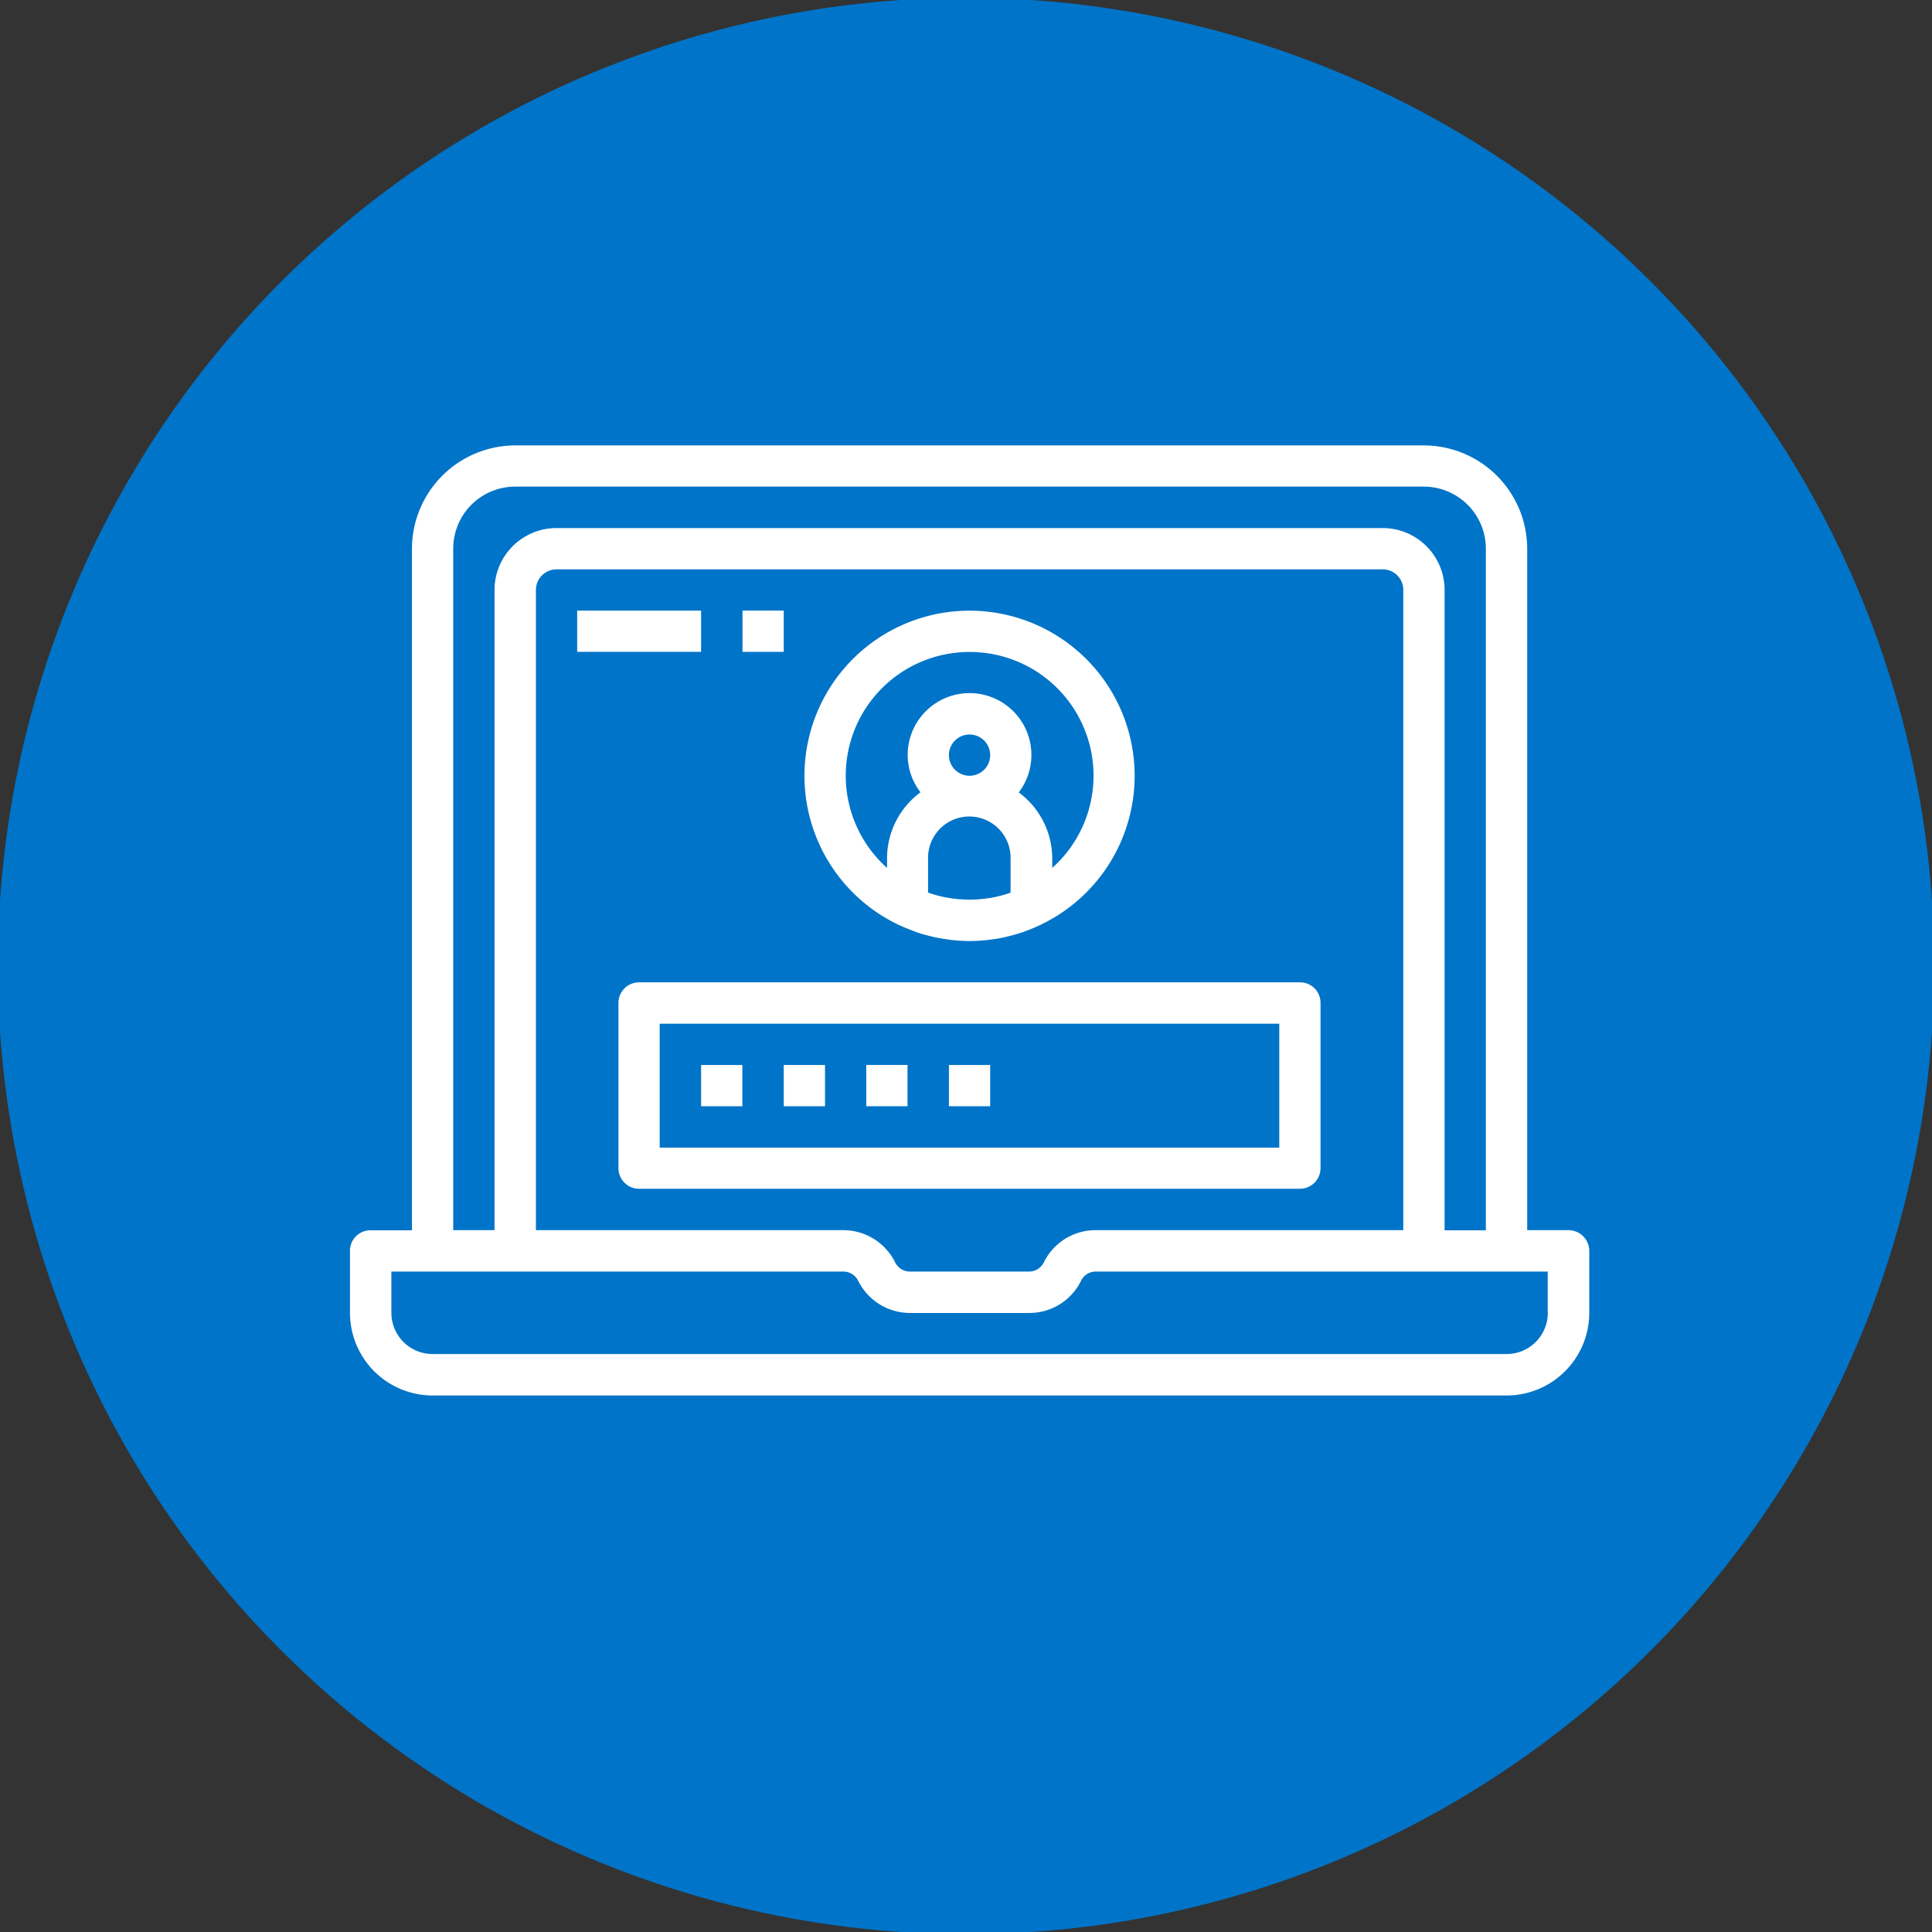
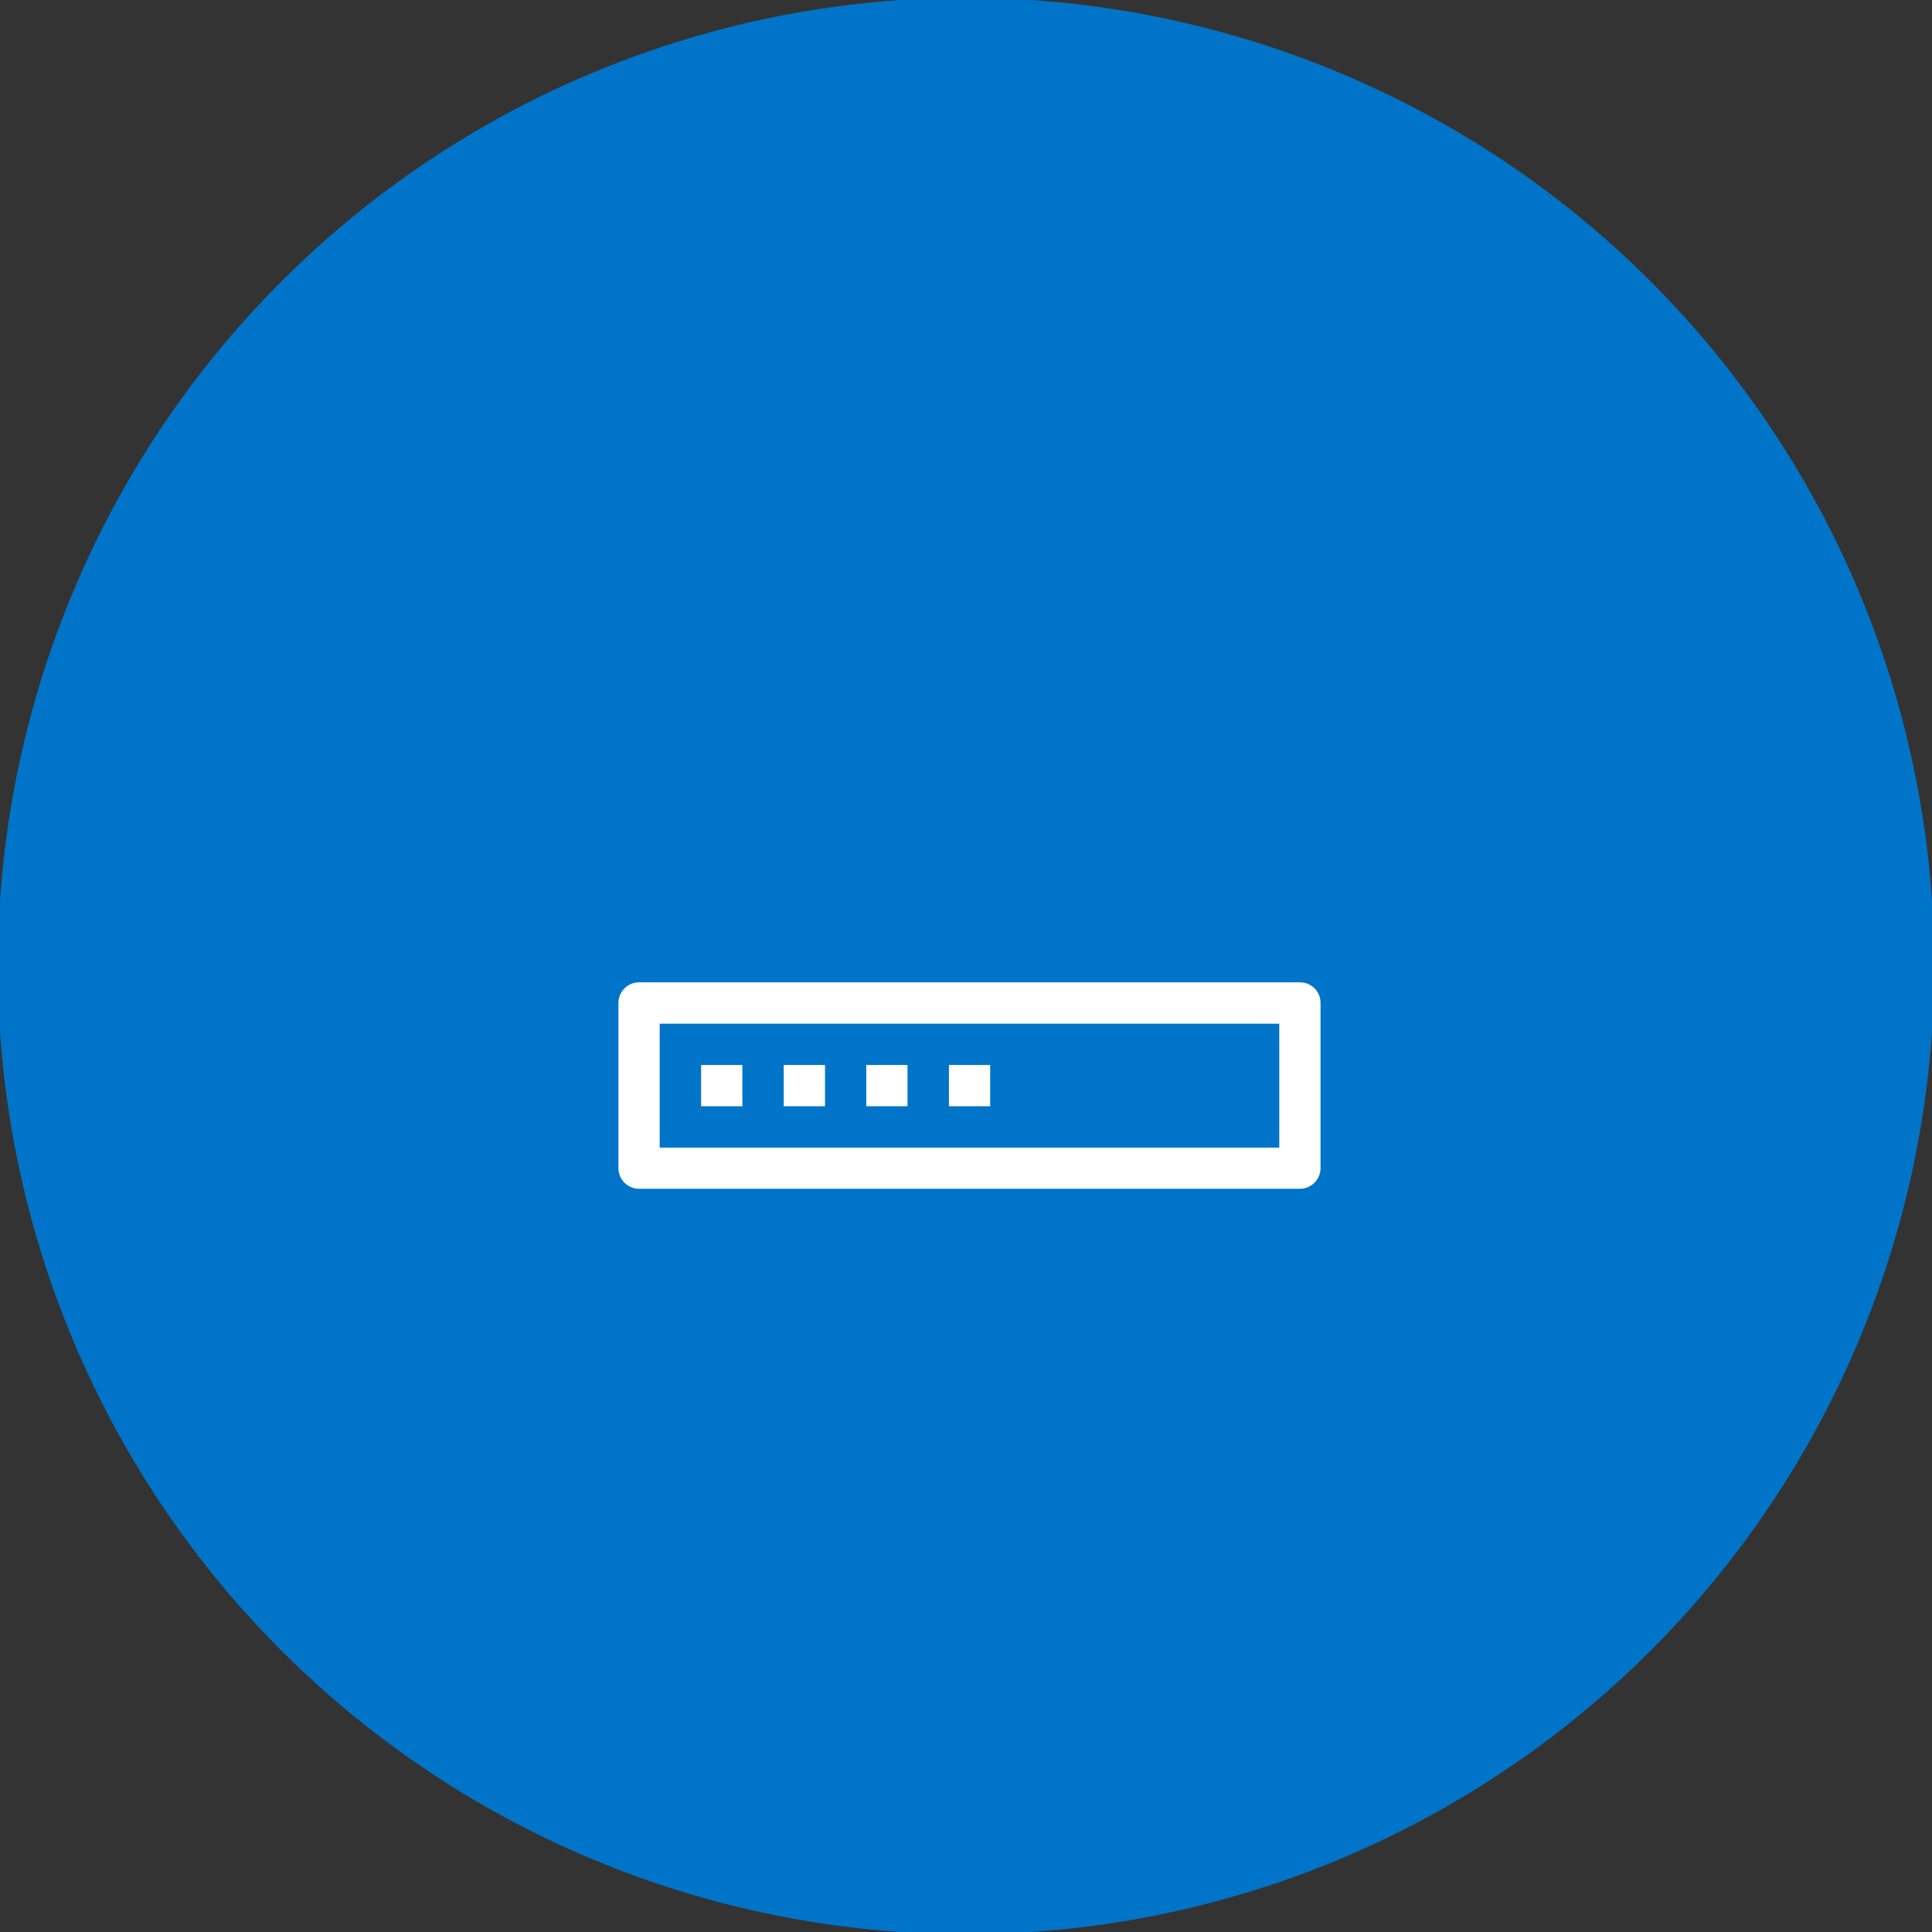
<svg xmlns="http://www.w3.org/2000/svg" xmlns:ns1="http://sodipodi.sourceforge.net/DTD/sodipodi-0.dtd" xmlns:ns2="http://www.inkscape.org/namespaces/inkscape" viewBox="0 0 189 189" version="1.1" id="svg18" ns1:docname="cuenta-ftp.svg" width="189" height="189" ns2:version="0.92.3 (2405546, 2018-03-11)">
  <rect x="0" y="0" width="189" height="189" fill="#333333" stroke="none" />
  <ns1:namedview pagecolor="#ffffff" bordercolor="#666666" borderopacity="1" objecttolerance="10" gridtolerance="10" guidetolerance="10" ns2:pageopacity="0" ns2:pageshadow="2" ns2:window-width="1600" ns2:window-height="878" id="namedview20" showgrid="false" ns2:zoom="1.2458494" ns2:cx="93.722331" ns2:cy="97.71016" ns2:window-x="-8" ns2:window-y="-8" ns2:window-maximized="1" ns2:current-layer="svg18" />
  <defs id="defs4">
    <style id="style2">

            .cls-1{fill:#0074c8}.cls-2{fill:#fff}

        </style>
  </defs>
  <g id="cuenta-ftp" transform="translate(-0.214,-0.214)">
    <path id="Path_3" d="M 94.739,0 A 94.714,94.714 0 1 1 0,94.714 94.727,94.727 0 0 1 94.739,0 Z" class="cls-1" data-name="Path 3" ns2:connector-curvature="0" style="fill:#0074c8" />
    <g id="surface1_1_" transform="translate(34.451,43.787)">
-       <path id="Path_1014" d="m 119.2,76.769 h -4.036 V 10.1 A 10.126,10.126 0 0 0 105.063,0 h -88.9 A 10.126,10.126 0 0 0 6.063,10.1 V 76.782 H 2.018 A 2,2 0 0 0 0,78.787 v 6.068 a 8.089,8.089 0 0 0 8.086,8.086 h 105.063 a 8.089,8.089 0 0 0 8.086,-8.086 V 78.787 A 2.04,2.04 0 0 0 119.2,76.769 Z M 10.1,10.1 a 6.065,6.065 0 0 1 6.055,-6.068 h 88.895 a 6.068,6.068 0 0 1 6.068,6.068 v 66.682 h -4.036 V 14.14 A 6.057,6.057 0 0 0 101.014,8.085 H 20.208 A 6.065,6.065 0 0 0 14.14,14.14 V 76.769 H 10.1 Z m 92.941,4.036 V 76.769 H 72.966 a 5.622,5.622 0 0 0 -5.084,3.144 1.624,1.624 0 0 1 -1.462,0.906 H 54.789 A 1.624,1.624 0 0 1 53.327,79.913 5.663,5.663 0 0 0 48.256,76.769 H 18.19 V 14.14 a 2.021,2.021 0 0 1 2.018,-2.018 h 80.819 a 2.021,2.021 0 0 1 2.018,2.018 z m 14.14,70.715 a 4.033,4.033 0 0 1 -4.036,4.036 H 8.086 A 4.033,4.033 0 0 1 4.05,84.851 v -4.032 h 44.206 a 1.624,1.624 0 0 1 1.462,0.906 5.663,5.663 0 0 0 5.071,3.144 h 11.643 a 5.622,5.622 0 0 0 5.084,-3.144 1.6,1.6 0 0 1 1.449,-0.906 h 44.206 v 4.036 z" class="cls-2" data-name="Path 1014" ns2:connector-curvature="0" style="fill:#ffffff" />
-       <path id="Path_1015" d="m 352.838,155.452 c 0.013,0 0.026,0.026 0.039,0.026 l 0.116,0.039 c 0.466,0.22 0.931,0.4 1.41,0.582 0.078,0.026 0.155,0.065 0.233,0.091 0.453,0.155 0.919,0.285 1.4,0.4 0.1,0.026 0.207,0.052 0.323,0.078 0.44,0.1 0.893,0.168 1.358,0.233 0.129,0.013 0.246,0.052 0.362,0.052 a 15.536,15.536 0 0 0 3.467,0 c 0.129,-0.013 0.246,-0.039 0.375,-0.052 a 11.441,11.441 0 0 0 1.358,-0.233 c 0.1,-0.026 0.207,-0.052 0.323,-0.078 0.479,-0.116 0.931,-0.246 1.4,-0.4 a 1.729,1.729 0 0 0 0.233,-0.091 14.72,14.72 0 0 0 1.41,-0.582 l 0.1,-0.039 c 0.013,0 0.026,-0.026 0.039,-0.026 a 16.15,16.15 0 1 0 -13.946,0 z m 11.01,-3.144 -0.026,0.013 a 12.118,12.118 0 0 1 -1.9,0.5 1,1 0 0 1 -0.194,0.026 12.045,12.045 0 0 1 -3.855,0 c -0.065,-0.013 -0.129,-0.013 -0.194,-0.026 a 12.119,12.119 0 0 1 -1.9,-0.5 l -0.026,-0.013 v -3.338 a 4.037,4.037 0 1 1 8.073,0 v 3.338 z m -6.055,-13.442 a 2.018,2.018 0 1 1 2.018,2.018 2.021,2.021 0 0 1 -2.018,-2.018 z m 2.018,-10.091 A 12.1,12.1 0 0 1 367.9,149.9 v -0.931 a 8.051,8.051 0 0 0 -3.273,-6.456 6.051,6.051 0 1 0 -10.867,-3.648 5.952,5.952 0 0 0 1.255,3.635 8.021,8.021 0 0 0 -3.273,6.469 v 0.931 a 12.1,12.1 0 0 1 8.073,-21.126 z" class="cls-2" data-name="Path 1015" transform="translate(-299.201,-108.567)" ns2:connector-curvature="0" style="fill:#ffffff" />
      <path id="Path_1016" d="m 269.678,406 h -64.66 A 2.021,2.021 0 0 0 203,408.018 v 16.159 a 2.021,2.021 0 0 0 2.018,2.018 h 64.647 a 2.021,2.021 0 0 0 2.018,-2.018 V 408.018 A 2,2 0 0 0 269.678,406 Z m -2.018,16.171 h -60.624 v -12.122 h 60.611 v 12.122 z" class="cls-2" data-name="Path 1016" transform="translate(-176.738,-353.475)" ns2:connector-curvature="0" style="fill:#ffffff" />
      <path id="Path_1017" d="m 265.5,468.5 h 4.036 v 4.036 H 265.5 Z" class="cls-2" data-name="Path 1017" transform="translate(-231.152,-407.889)" ns2:connector-curvature="0" style="fill:#ffffff" />
      <path id="Path_1018" d="m 328,468.5 h 4.036 v 4.036 H 328 Z" class="cls-2" data-name="Path 1018" transform="translate(-285.566,-407.889)" ns2:connector-curvature="0" style="fill:#ffffff" />
      <path id="Path_1019" d="m 390.4,468.5 h 4.036 v 4.036 H 390.4 Z" class="cls-2" data-name="Path 1019" transform="translate(-339.893,-407.889)" ns2:connector-curvature="0" style="fill:#ffffff" />
      <path id="Path_1020" d="m 452.9,468.5 h 4.036 v 4.036 H 452.9 Z" class="cls-2" data-name="Path 1020" transform="translate(-394.308,-407.889)" ns2:connector-curvature="0" style="fill:#ffffff" />
-       <path id="Path_1021" d="m 171.8,124.9 h 12.122 v 4.036 H 171.8 Z" class="cls-2" data-name="Path 1021" transform="translate(-149.574,-108.741)" ns2:connector-curvature="0" style="fill:#ffffff" />
-       <path id="Path_1022" d="m 296.7,124.9 h 4.049 v 4.036 h -4.036 V 124.9 Z" class="cls-2" data-name="Path 1022" transform="translate(-258.315,-108.741)" ns2:connector-curvature="0" style="fill:#ffffff" />
    </g>
  </g>
</svg>